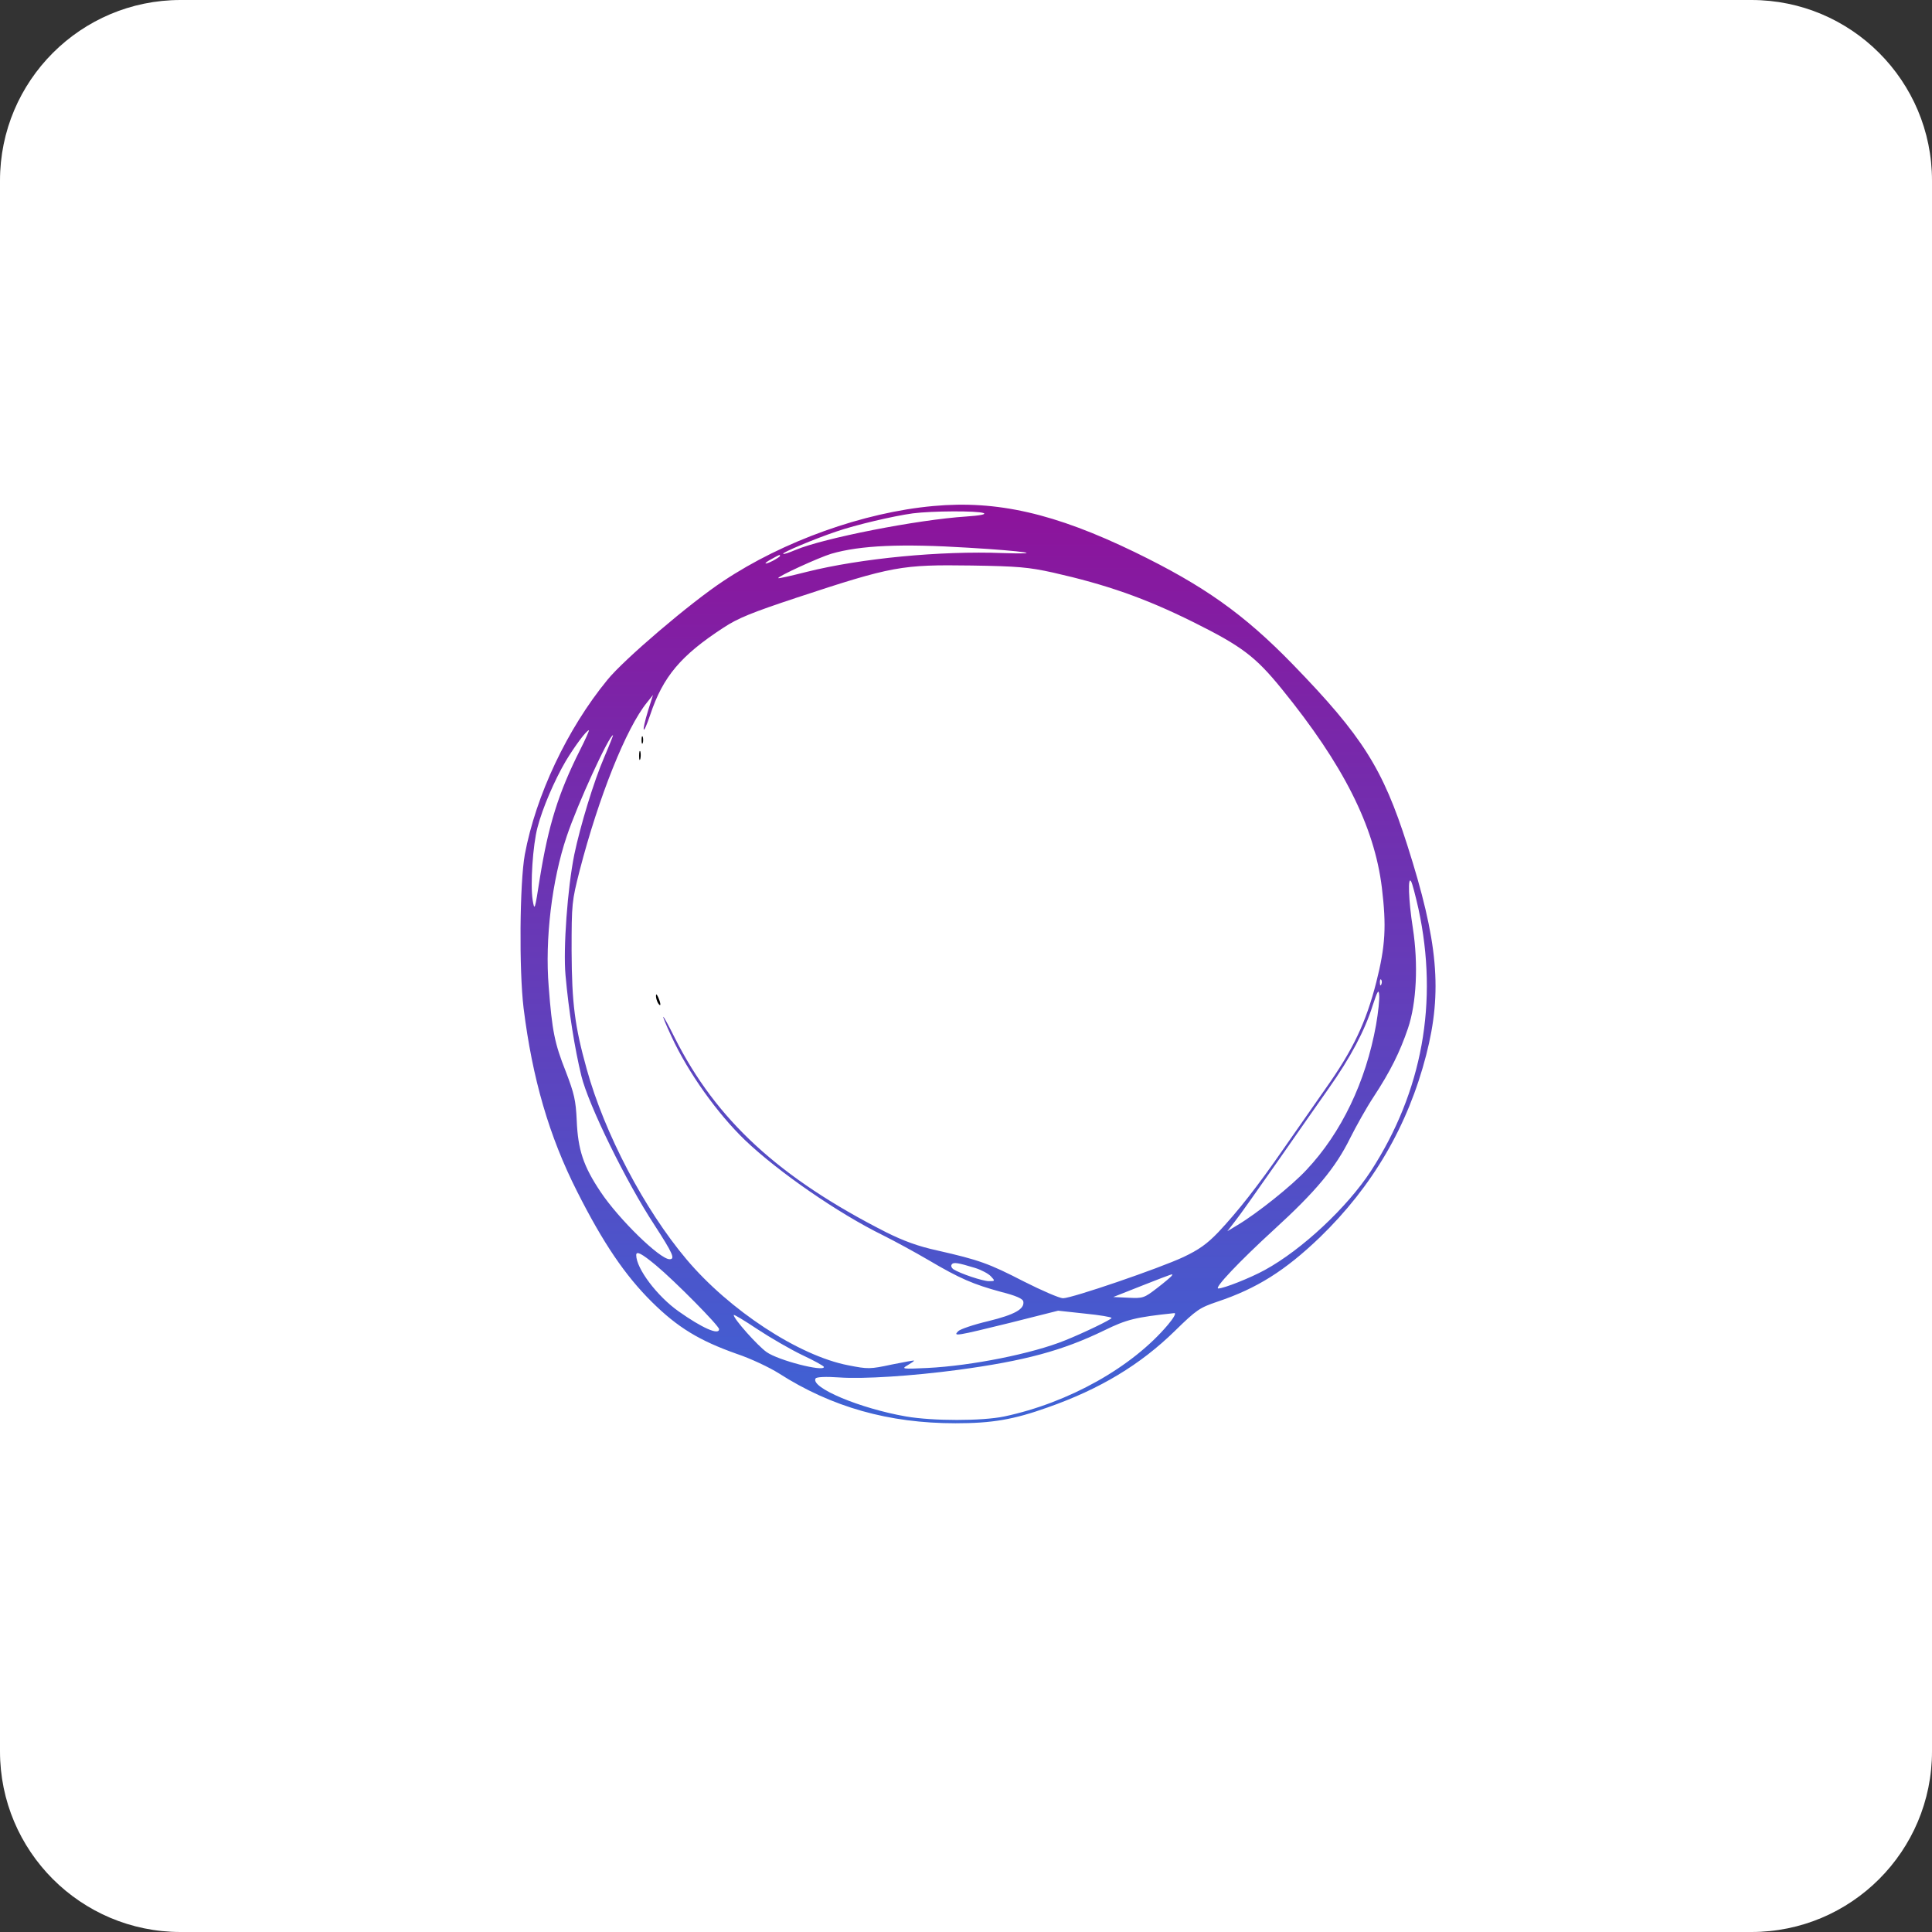
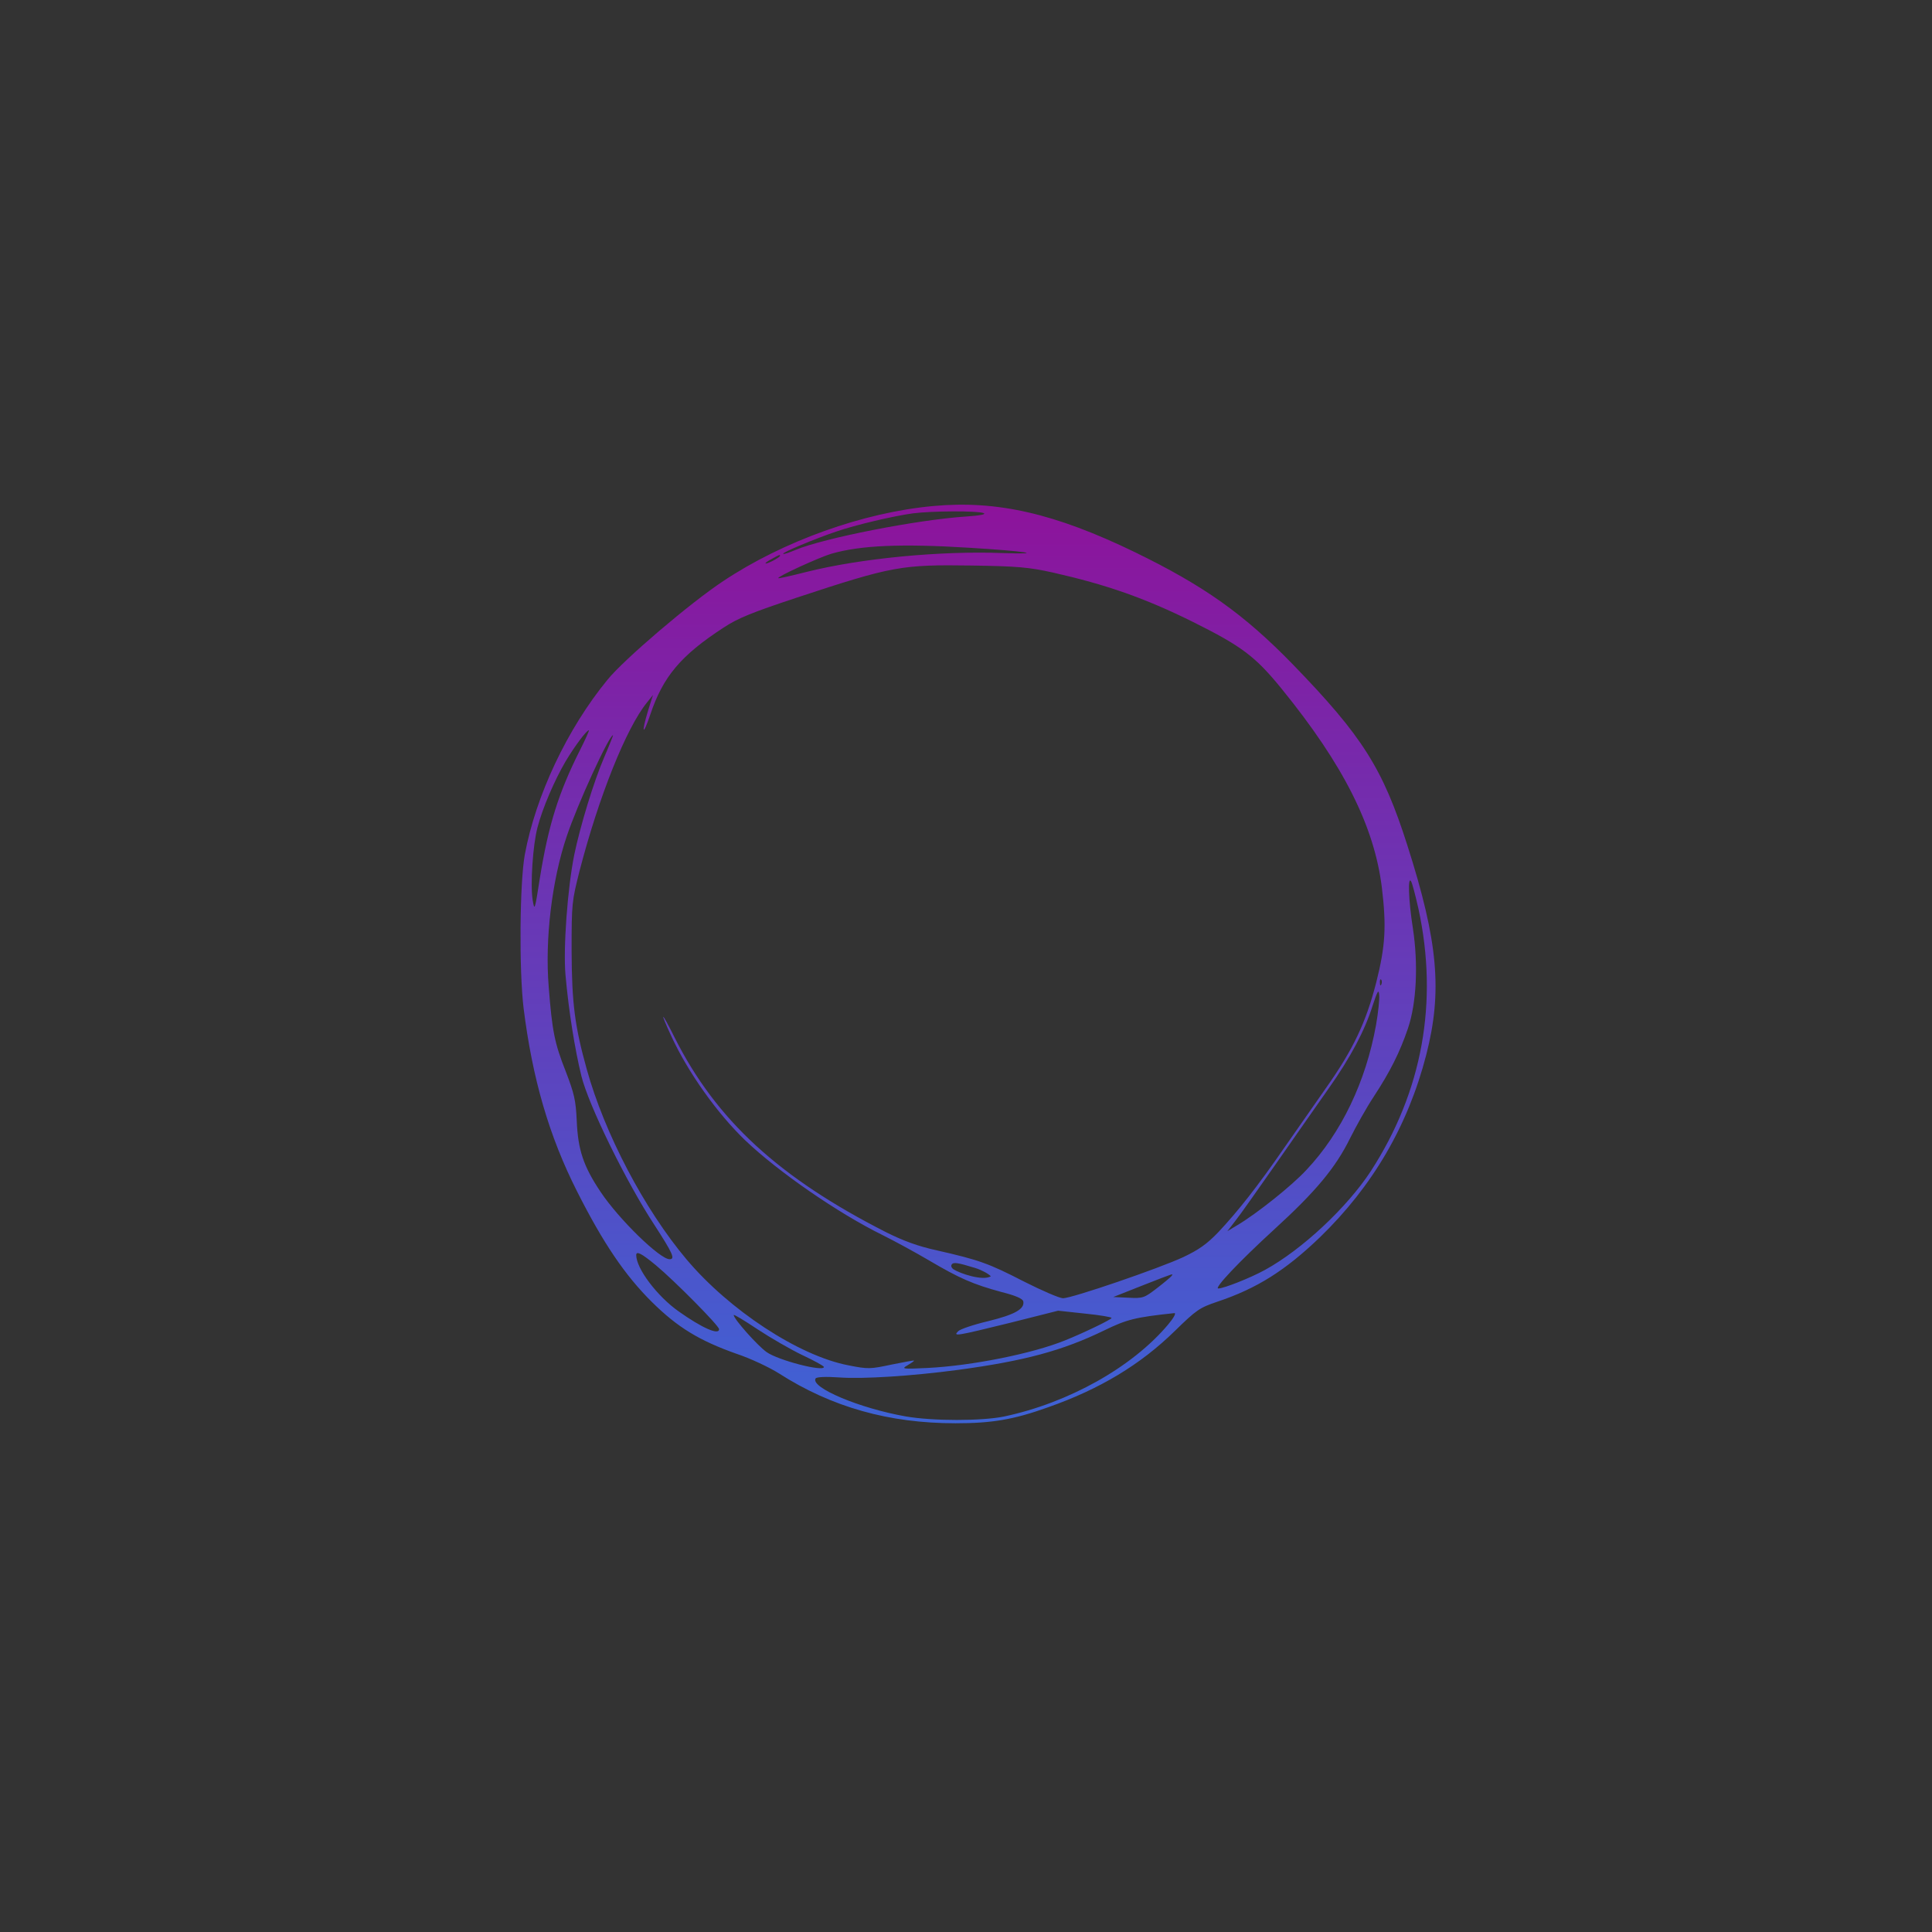
<svg xmlns="http://www.w3.org/2000/svg" width="107" height="107" viewBox="0 0 107 107" fill="none">
  <rect x="0" y="0" width="107" height="107" fill="#333333" stroke="none" />
  <g clip-path="url(#clip0_204_5247)">
-     <path d="M97 0H10C4.477 0 0 4.477 0 10V97C0 102.523 4.477 107 10 107H97C102.523 107 107 102.523 107 97V10C107 4.477 102.523 0 97 0Z" fill="white" />
-     <path d="M51.691 28.025C47.817 28.376 43.376 29.968 40.055 32.183C38.232 33.385 34.546 36.53 33.641 37.651C31.415 40.364 29.673 44.063 29.065 47.33C28.782 48.91 28.742 53.702 28.998 55.835C29.484 59.724 30.401 62.909 31.968 66.001C33.399 68.835 34.614 70.631 36.099 72.103C37.53 73.52 38.732 74.249 40.797 74.979C41.566 75.234 42.619 75.734 43.132 76.058C46.062 77.935 49.234 78.825 52.92 78.825C54.944 78.825 56.133 78.623 58.023 77.948C60.912 76.935 63.153 75.585 65.069 73.71C66.272 72.535 66.434 72.426 67.433 72.088C69.606 71.36 71.172 70.374 73.088 68.538C76.018 65.704 77.976 62.355 78.988 58.427C79.893 54.904 79.65 52.15 77.935 46.79C76.585 42.565 75.465 40.782 71.618 36.814C68.891 34.006 66.676 32.44 62.843 30.576C58.415 28.431 55.215 27.7 51.691 28.025ZM54.473 28.416C54.635 28.484 54.297 28.551 53.527 28.605C50.787 28.782 45.604 29.807 44.064 30.455C43.713 30.603 43.402 30.712 43.376 30.67C43.308 30.603 45.103 29.848 46.306 29.442C47.398 29.065 49.478 28.579 50.557 28.431C51.611 28.296 54.135 28.281 54.473 28.416ZM53.636 30.334C56.782 30.522 58.01 30.712 55.553 30.631C52.07 30.496 47.655 30.927 44.686 31.67C43.834 31.886 43.119 32.048 43.105 32.021C43.025 31.939 45.36 30.873 46.035 30.67C47.655 30.199 49.936 30.104 53.636 30.334ZM43.199 30.793C43.199 30.821 43.025 30.941 42.795 31.063C42.282 31.32 42.255 31.211 42.768 30.941C43.186 30.712 43.199 30.699 43.199 30.793M58.319 31.711C61.249 32.373 63.396 33.115 66.083 34.451C68.769 35.788 69.525 36.355 70.984 38.151C74.398 42.35 76.112 45.751 76.531 49.153C76.788 51.287 76.733 52.379 76.221 54.405C75.654 56.618 74.952 58.118 73.413 60.291C72.819 61.142 71.78 62.626 71.104 63.599C69.647 65.705 68.566 67.081 67.473 68.243C66.839 68.903 66.393 69.215 65.542 69.619C64.219 70.24 59.372 71.901 58.873 71.901C58.685 71.901 57.713 71.483 56.699 70.97C54.756 69.97 54.229 69.782 51.907 69.254C50.854 69.025 50.045 68.729 49.072 68.243C43.146 65.232 39.663 62.032 37.367 57.47C36.612 55.957 36.504 55.931 37.193 57.415C38.111 59.4 39.717 61.654 41.256 63.139C43.092 64.894 46.413 67.19 48.883 68.404C49.505 68.714 50.651 69.335 51.435 69.795C53.15 70.807 53.906 71.132 55.445 71.55C56.255 71.753 56.646 71.927 56.673 72.076C56.754 72.494 56.213 72.806 54.728 73.17C53.919 73.36 53.176 73.615 53.069 73.724C52.758 74.033 52.96 73.994 55.93 73.264L58.603 72.59L60.089 72.751C60.898 72.832 61.561 72.941 61.561 72.994C61.561 73.076 59.994 73.831 58.982 74.236C57.186 74.965 53.825 75.64 51.368 75.762C49.964 75.83 49.91 75.815 50.261 75.614C50.463 75.492 50.625 75.383 50.625 75.357C50.625 75.33 50.058 75.438 49.383 75.573C48.181 75.83 48.074 75.83 46.98 75.614C44.239 75.087 40.391 72.562 38.016 69.741C35.694 66.987 33.48 62.775 32.494 59.21C31.833 56.835 31.67 55.58 31.657 52.663C31.657 50.031 31.67 49.922 32.104 48.209C33.157 44.145 34.681 40.311 35.843 38.893L36.166 38.489L35.897 39.339C35.505 40.634 35.599 40.811 36.018 39.568C36.72 37.476 37.705 36.3 40.068 34.763C40.864 34.236 41.634 33.926 44.117 33.102C49.437 31.347 49.923 31.266 53.797 31.32C56.376 31.36 56.97 31.414 58.319 31.711ZM32.117 41.552C30.929 43.915 30.375 45.697 29.902 48.613C29.619 50.436 29.606 50.475 29.499 49.841C29.364 48.977 29.512 46.791 29.767 45.831C30.051 44.737 30.713 43.213 31.32 42.173C31.821 41.336 32.481 40.444 32.616 40.444C32.643 40.444 32.427 40.945 32.117 41.552M33.467 41.931C32.887 43.267 32.131 45.764 31.806 47.33C31.429 49.193 31.186 52.54 31.32 54.012C31.496 55.983 31.834 58.104 32.198 59.588C32.589 61.195 34.695 65.488 36.249 67.85C37.261 69.415 37.409 69.74 37.084 69.74C36.546 69.74 34.276 67.527 33.265 66.014C32.306 64.583 32.009 63.679 31.941 62.059C31.889 60.938 31.806 60.574 31.335 59.345C30.714 57.779 30.578 57.104 30.389 54.646C30.173 52.028 30.565 48.748 31.387 46.318C31.982 44.536 33.737 40.715 33.953 40.715C33.967 40.715 33.751 41.268 33.467 41.931ZM78.557 50.327C79.677 55.498 78.773 60.452 75.925 64.854C74.602 66.878 72.103 69.214 70.052 70.335C69.243 70.78 67.771 71.36 67.474 71.36C67.217 71.36 68.634 69.862 70.551 68.107C72.873 65.987 73.967 64.677 74.776 63.031C75.101 62.382 75.681 61.343 76.073 60.749C77.004 59.331 77.532 58.265 77.977 56.955C78.45 55.564 78.557 53.405 78.247 51.393C78.003 49.841 77.964 48.478 78.151 48.814C78.219 48.923 78.395 49.611 78.557 50.327ZM76.505 54.513C76.464 54.62 76.424 54.579 76.424 54.431C76.412 54.282 76.451 54.202 76.492 54.256C76.531 54.295 76.547 54.417 76.505 54.513ZM76.209 56.767C75.642 59.912 74.292 62.733 72.361 64.786C71.552 65.663 69.607 67.215 68.513 67.863L67.974 68.188L68.392 67.647C68.635 67.35 69.661 65.892 70.701 64.407C71.739 62.922 73.036 61.06 73.59 60.276C74.791 58.575 75.587 57.077 76.019 55.699C76.289 54.877 76.357 54.768 76.383 55.093C76.411 55.309 76.331 56.065 76.209 56.767ZM36.33 70.078C37.368 70.941 39.825 73.425 39.825 73.614C39.825 73.965 38.881 73.547 37.586 72.629C36.397 71.792 35.236 70.253 35.236 69.511C35.236 69.267 35.532 69.415 36.33 70.078ZM54.014 70.226C54.365 70.335 54.757 70.551 54.877 70.686C55.121 70.941 55.108 70.955 54.77 70.955C54.433 70.955 53.177 70.536 52.799 70.293C52.706 70.226 52.651 70.117 52.706 70.036C52.799 69.888 53.042 69.929 54.014 70.226ZM64.882 70.671C64.841 70.725 64.477 71.037 64.071 71.347C63.369 71.887 63.302 71.913 62.493 71.872L61.656 71.833L63.262 71.198C65.124 70.469 64.976 70.523 64.882 70.671ZM44.43 75.046C45.09 75.356 45.631 75.653 45.631 75.707C45.631 75.99 43.106 75.343 42.458 74.883C41.959 74.532 40.636 73.047 40.636 72.832C40.636 72.777 41.216 73.128 41.946 73.614C42.661 74.087 43.782 74.735 44.429 75.046M64.692 73.359C62.708 75.721 59.185 77.692 55.62 78.448C54.378 78.705 51.678 78.705 50.18 78.448C47.614 78.003 44.861 76.841 45.171 76.342C45.225 76.261 45.724 76.233 46.481 76.287C47.804 76.383 50.517 76.207 53.056 75.869C56.754 75.37 58.847 74.803 61.156 73.682C62.397 73.076 62.87 72.954 65.043 72.724C65.152 72.724 64.989 73.008 64.692 73.359" fill="url(#paint0_linear_204_5247)" />
-     <path d="M35.532 40.985C35.532 41.174 35.56 41.242 35.599 41.146C35.627 41.066 35.627 40.904 35.599 40.81C35.56 40.728 35.532 40.795 35.532 40.985ZM35.397 41.863C35.397 42.079 35.425 42.16 35.464 42.025C35.492 41.903 35.492 41.713 35.464 41.619C35.425 41.538 35.397 41.632 35.397 41.863ZM36.329 55.16C36.329 55.267 36.382 55.457 36.45 55.564C36.613 55.808 36.613 55.592 36.45 55.228C36.369 55.051 36.329 55.025 36.329 55.16Z" fill="black" />
+     <path d="M51.691 28.025C47.817 28.376 43.376 29.968 40.055 32.183C38.232 33.385 34.546 36.53 33.641 37.651C31.415 40.364 29.673 44.063 29.065 47.33C28.782 48.91 28.742 53.702 28.998 55.835C29.484 59.724 30.401 62.909 31.968 66.001C33.399 68.835 34.614 70.631 36.099 72.103C37.53 73.52 38.732 74.249 40.797 74.979C41.566 75.234 42.619 75.734 43.132 76.058C46.062 77.935 49.234 78.825 52.92 78.825C54.944 78.825 56.133 78.623 58.023 77.948C60.912 76.935 63.153 75.585 65.069 73.71C66.272 72.535 66.434 72.426 67.433 72.088C69.606 71.36 71.172 70.374 73.088 68.538C76.018 65.704 77.976 62.355 78.988 58.427C79.893 54.904 79.65 52.15 77.935 46.79C76.585 42.565 75.465 40.782 71.618 36.814C68.891 34.006 66.676 32.44 62.843 30.576C58.415 28.431 55.215 27.7 51.691 28.025ZM54.473 28.416C54.635 28.484 54.297 28.551 53.527 28.605C50.787 28.782 45.604 29.807 44.064 30.455C43.713 30.603 43.402 30.712 43.376 30.67C43.308 30.603 45.103 29.848 46.306 29.442C47.398 29.065 49.478 28.579 50.557 28.431C51.611 28.296 54.135 28.281 54.473 28.416ZM53.636 30.334C56.782 30.522 58.01 30.712 55.553 30.631C52.07 30.496 47.655 30.927 44.686 31.67C43.834 31.886 43.119 32.048 43.105 32.021C43.025 31.939 45.36 30.873 46.035 30.67C47.655 30.199 49.936 30.104 53.636 30.334ZM43.199 30.793C43.199 30.821 43.025 30.941 42.795 31.063C42.282 31.32 42.255 31.211 42.768 30.941C43.186 30.712 43.199 30.699 43.199 30.793M58.319 31.711C61.249 32.373 63.396 33.115 66.083 34.451C68.769 35.788 69.525 36.355 70.984 38.151C74.398 42.35 76.112 45.751 76.531 49.153C76.788 51.287 76.733 52.379 76.221 54.405C75.654 56.618 74.952 58.118 73.413 60.291C72.819 61.142 71.78 62.626 71.104 63.599C69.647 65.705 68.566 67.081 67.473 68.243C66.839 68.903 66.393 69.215 65.542 69.619C64.219 70.24 59.372 71.901 58.873 71.901C58.685 71.901 57.713 71.483 56.699 70.97C54.756 69.97 54.229 69.782 51.907 69.254C50.854 69.025 50.045 68.729 49.072 68.243C43.146 65.232 39.663 62.032 37.367 57.47C36.612 55.957 36.504 55.931 37.193 57.415C38.111 59.4 39.717 61.654 41.256 63.139C43.092 64.894 46.413 67.19 48.883 68.404C49.505 68.714 50.651 69.335 51.435 69.795C53.15 70.807 53.906 71.132 55.445 71.55C56.255 71.753 56.646 71.927 56.673 72.076C56.754 72.494 56.213 72.806 54.728 73.17C53.919 73.36 53.176 73.615 53.069 73.724C52.758 74.033 52.96 73.994 55.93 73.264L58.603 72.59L60.089 72.751C60.898 72.832 61.561 72.941 61.561 72.994C61.561 73.076 59.994 73.831 58.982 74.236C57.186 74.965 53.825 75.64 51.368 75.762C49.964 75.83 49.91 75.815 50.261 75.614C50.463 75.492 50.625 75.383 50.625 75.357C50.625 75.33 50.058 75.438 49.383 75.573C48.181 75.83 48.074 75.83 46.98 75.614C44.239 75.087 40.391 72.562 38.016 69.741C35.694 66.987 33.48 62.775 32.494 59.21C31.833 56.835 31.67 55.58 31.657 52.663C31.657 50.031 31.67 49.922 32.104 48.209C33.157 44.145 34.681 40.311 35.843 38.893L36.166 38.489L35.897 39.339C35.505 40.634 35.599 40.811 36.018 39.568C36.72 37.476 37.705 36.3 40.068 34.763C40.864 34.236 41.634 33.926 44.117 33.102C49.437 31.347 49.923 31.266 53.797 31.32C56.376 31.36 56.97 31.414 58.319 31.711ZM32.117 41.552C30.929 43.915 30.375 45.697 29.902 48.613C29.619 50.436 29.606 50.475 29.499 49.841C29.364 48.977 29.512 46.791 29.767 45.831C30.051 44.737 30.713 43.213 31.32 42.173C31.821 41.336 32.481 40.444 32.616 40.444C32.643 40.444 32.427 40.945 32.117 41.552M33.467 41.931C32.887 43.267 32.131 45.764 31.806 47.33C31.429 49.193 31.186 52.54 31.32 54.012C31.496 55.983 31.834 58.104 32.198 59.588C32.589 61.195 34.695 65.488 36.249 67.85C37.261 69.415 37.409 69.74 37.084 69.74C36.546 69.74 34.276 67.527 33.265 66.014C32.306 64.583 32.009 63.679 31.941 62.059C31.889 60.938 31.806 60.574 31.335 59.345C30.714 57.779 30.578 57.104 30.389 54.646C30.173 52.028 30.565 48.748 31.387 46.318C31.982 44.536 33.737 40.715 33.953 40.715C33.967 40.715 33.751 41.268 33.467 41.931ZM78.557 50.327C79.677 55.498 78.773 60.452 75.925 64.854C74.602 66.878 72.103 69.214 70.052 70.335C69.243 70.78 67.771 71.36 67.474 71.36C67.217 71.36 68.634 69.862 70.551 68.107C72.873 65.987 73.967 64.677 74.776 63.031C75.101 62.382 75.681 61.343 76.073 60.749C77.004 59.331 77.532 58.265 77.977 56.955C78.45 55.564 78.557 53.405 78.247 51.393C78.003 49.841 77.964 48.478 78.151 48.814C78.219 48.923 78.395 49.611 78.557 50.327ZM76.505 54.513C76.464 54.62 76.424 54.579 76.424 54.431C76.412 54.282 76.451 54.202 76.492 54.256C76.531 54.295 76.547 54.417 76.505 54.513ZM76.209 56.767C75.642 59.912 74.292 62.733 72.361 64.786C71.552 65.663 69.607 67.215 68.513 67.863L67.974 68.188L68.392 67.647C68.635 67.35 69.661 65.892 70.701 64.407C71.739 62.922 73.036 61.06 73.59 60.276C74.791 58.575 75.587 57.077 76.019 55.699C76.289 54.877 76.357 54.768 76.383 55.093C76.411 55.309 76.331 56.065 76.209 56.767ZM36.33 70.078C37.368 70.941 39.825 73.425 39.825 73.614C39.825 73.965 38.881 73.547 37.586 72.629C36.397 71.792 35.236 70.253 35.236 69.511C35.236 69.267 35.532 69.415 36.33 70.078ZM54.014 70.226C54.365 70.335 54.757 70.551 54.877 70.686C54.433 70.955 53.177 70.536 52.799 70.293C52.706 70.226 52.651 70.117 52.706 70.036C52.799 69.888 53.042 69.929 54.014 70.226ZM64.882 70.671C64.841 70.725 64.477 71.037 64.071 71.347C63.369 71.887 63.302 71.913 62.493 71.872L61.656 71.833L63.262 71.198C65.124 70.469 64.976 70.523 64.882 70.671ZM44.43 75.046C45.09 75.356 45.631 75.653 45.631 75.707C45.631 75.99 43.106 75.343 42.458 74.883C41.959 74.532 40.636 73.047 40.636 72.832C40.636 72.777 41.216 73.128 41.946 73.614C42.661 74.087 43.782 74.735 44.429 75.046M64.692 73.359C62.708 75.721 59.185 77.692 55.62 78.448C54.378 78.705 51.678 78.705 50.18 78.448C47.614 78.003 44.861 76.841 45.171 76.342C45.225 76.261 45.724 76.233 46.481 76.287C47.804 76.383 50.517 76.207 53.056 75.869C56.754 75.37 58.847 74.803 61.156 73.682C62.397 73.076 62.87 72.954 65.043 72.724C65.152 72.724 64.989 73.008 64.692 73.359" fill="url(#paint0_linear_204_5247)" />
  </g>
  <defs>
    <linearGradient id="paint0_linear_204_5247" x1="54.166" y1="27.951" x2="54.166" y2="78.825" gradientUnits="userSpaceOnUse">
      <stop stop-color="#8D139B" />
      <stop offset="1" stop-color="#3E63D5" />
    </linearGradient>
    <clipPath id="clip0_204_5247">
      <rect width="107" height="107" fill="white" />
    </clipPath>
  </defs>
</svg>